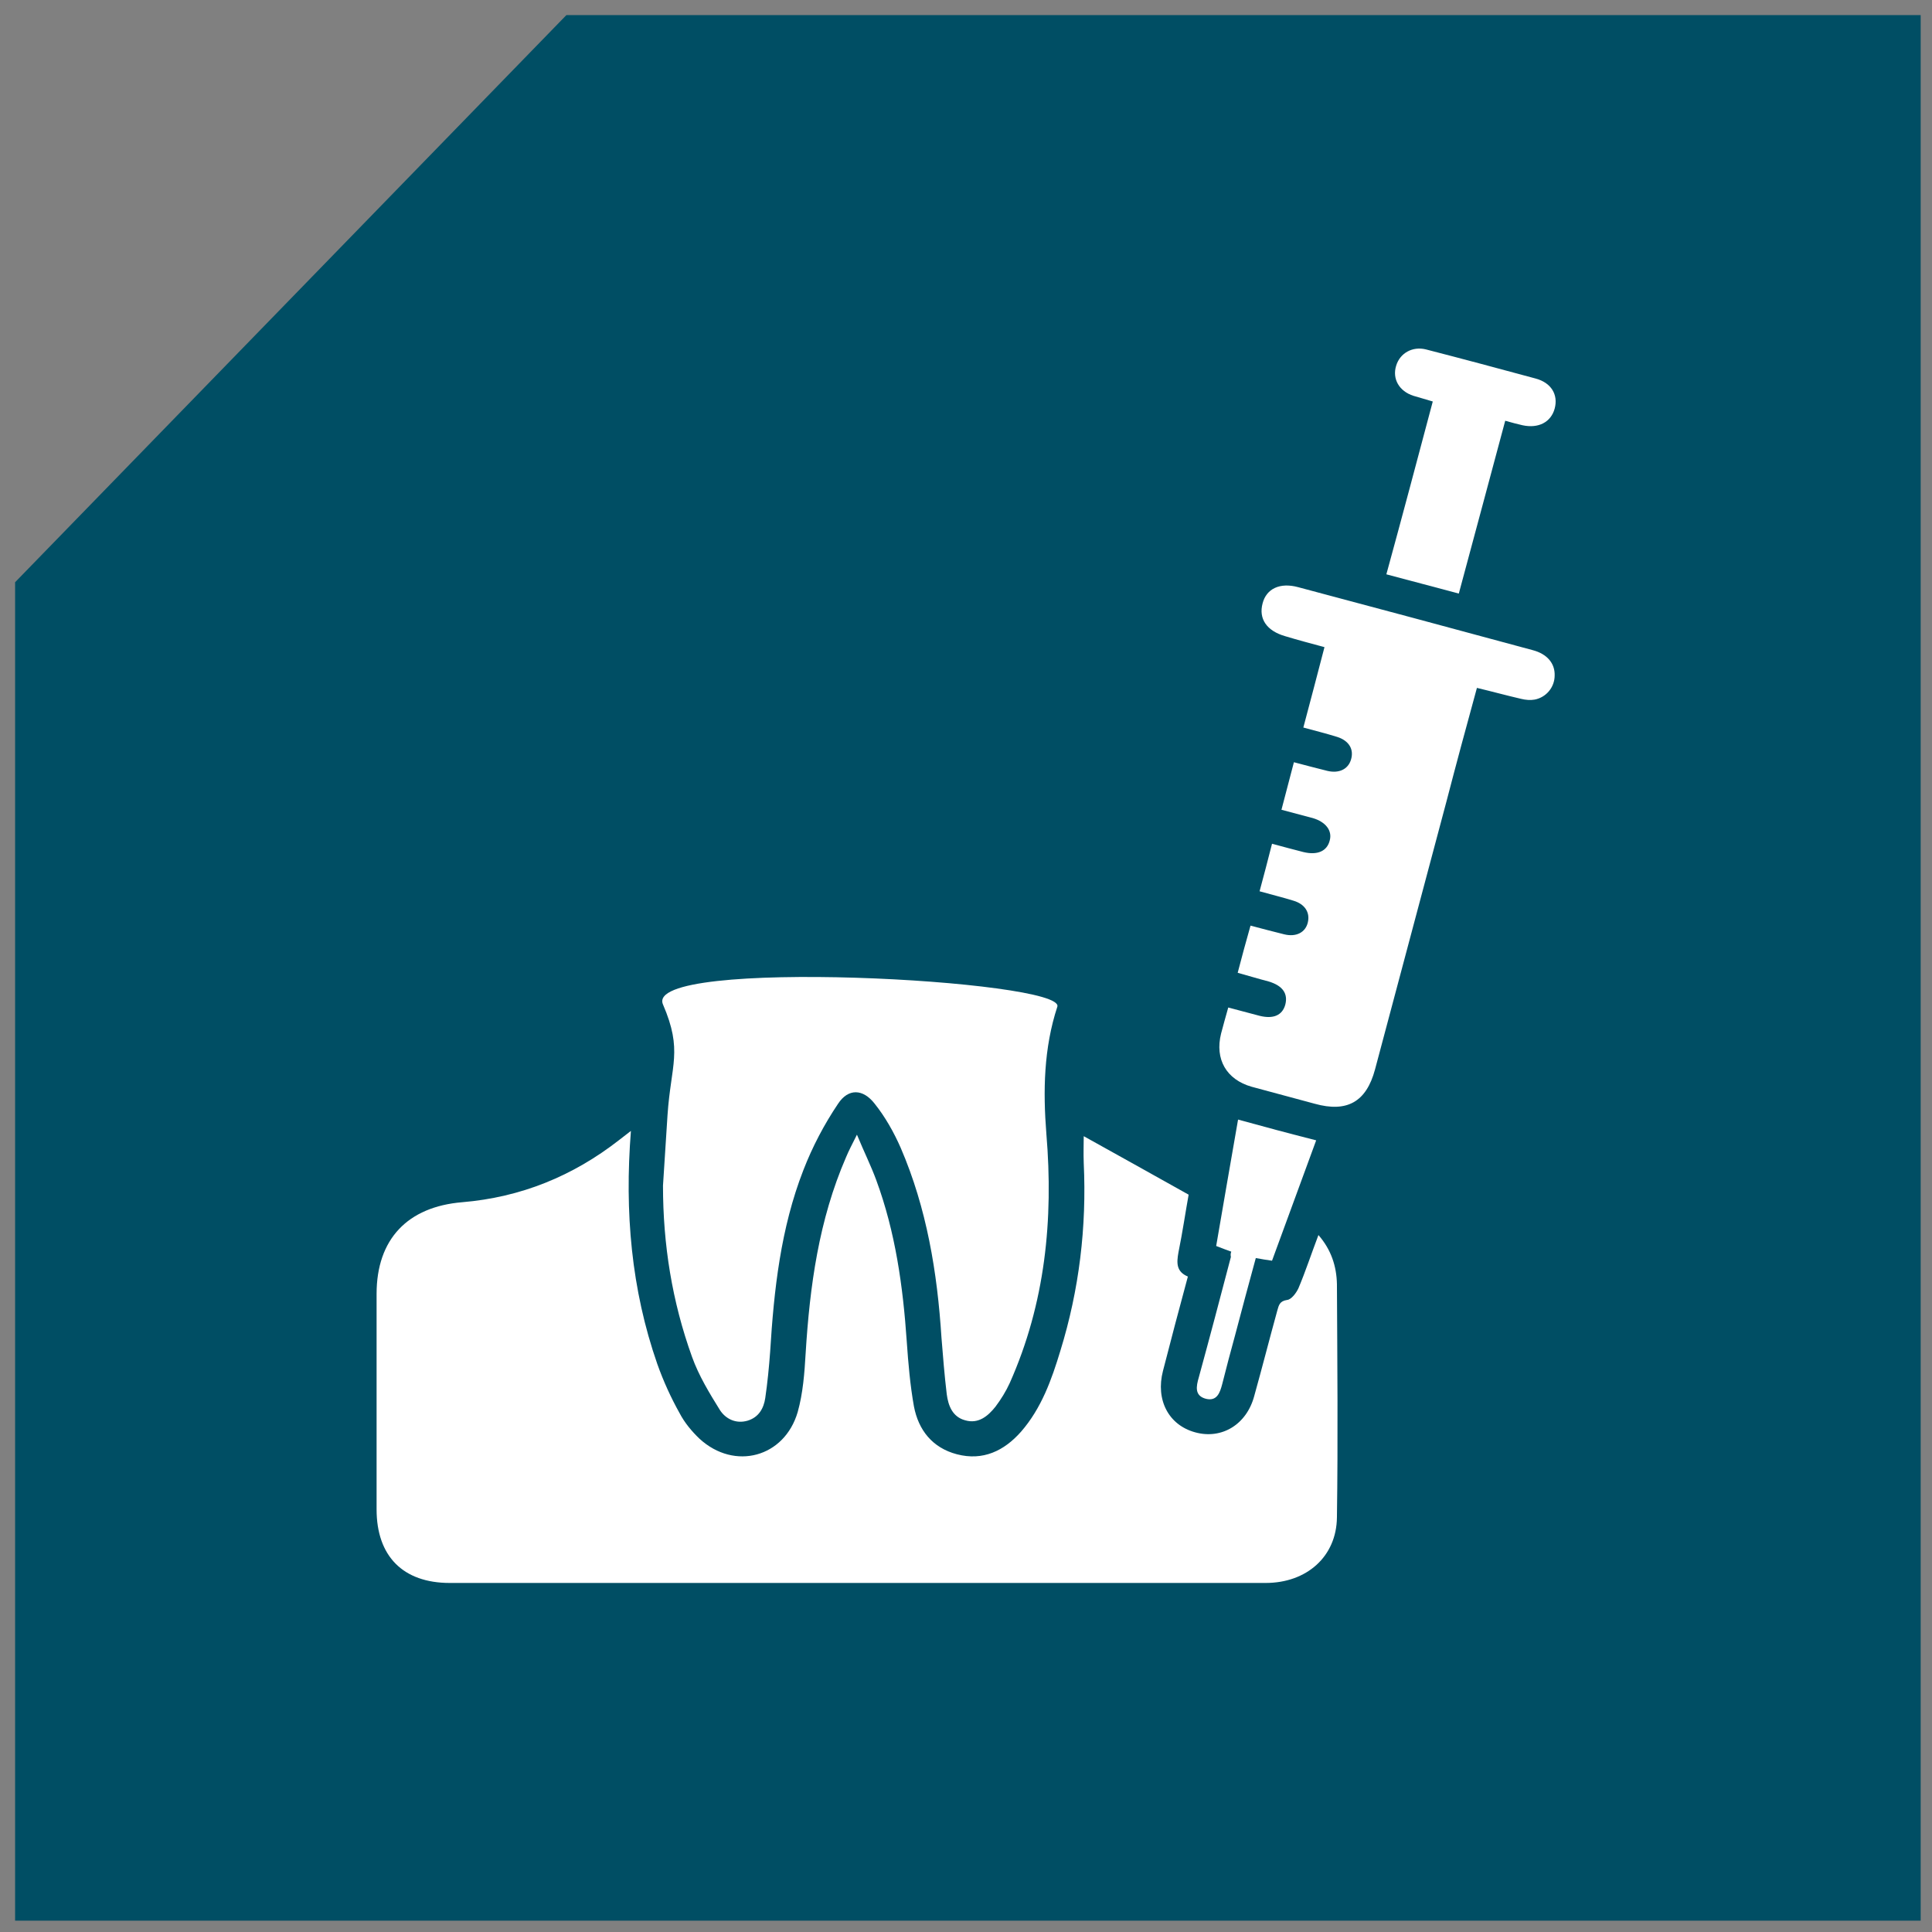
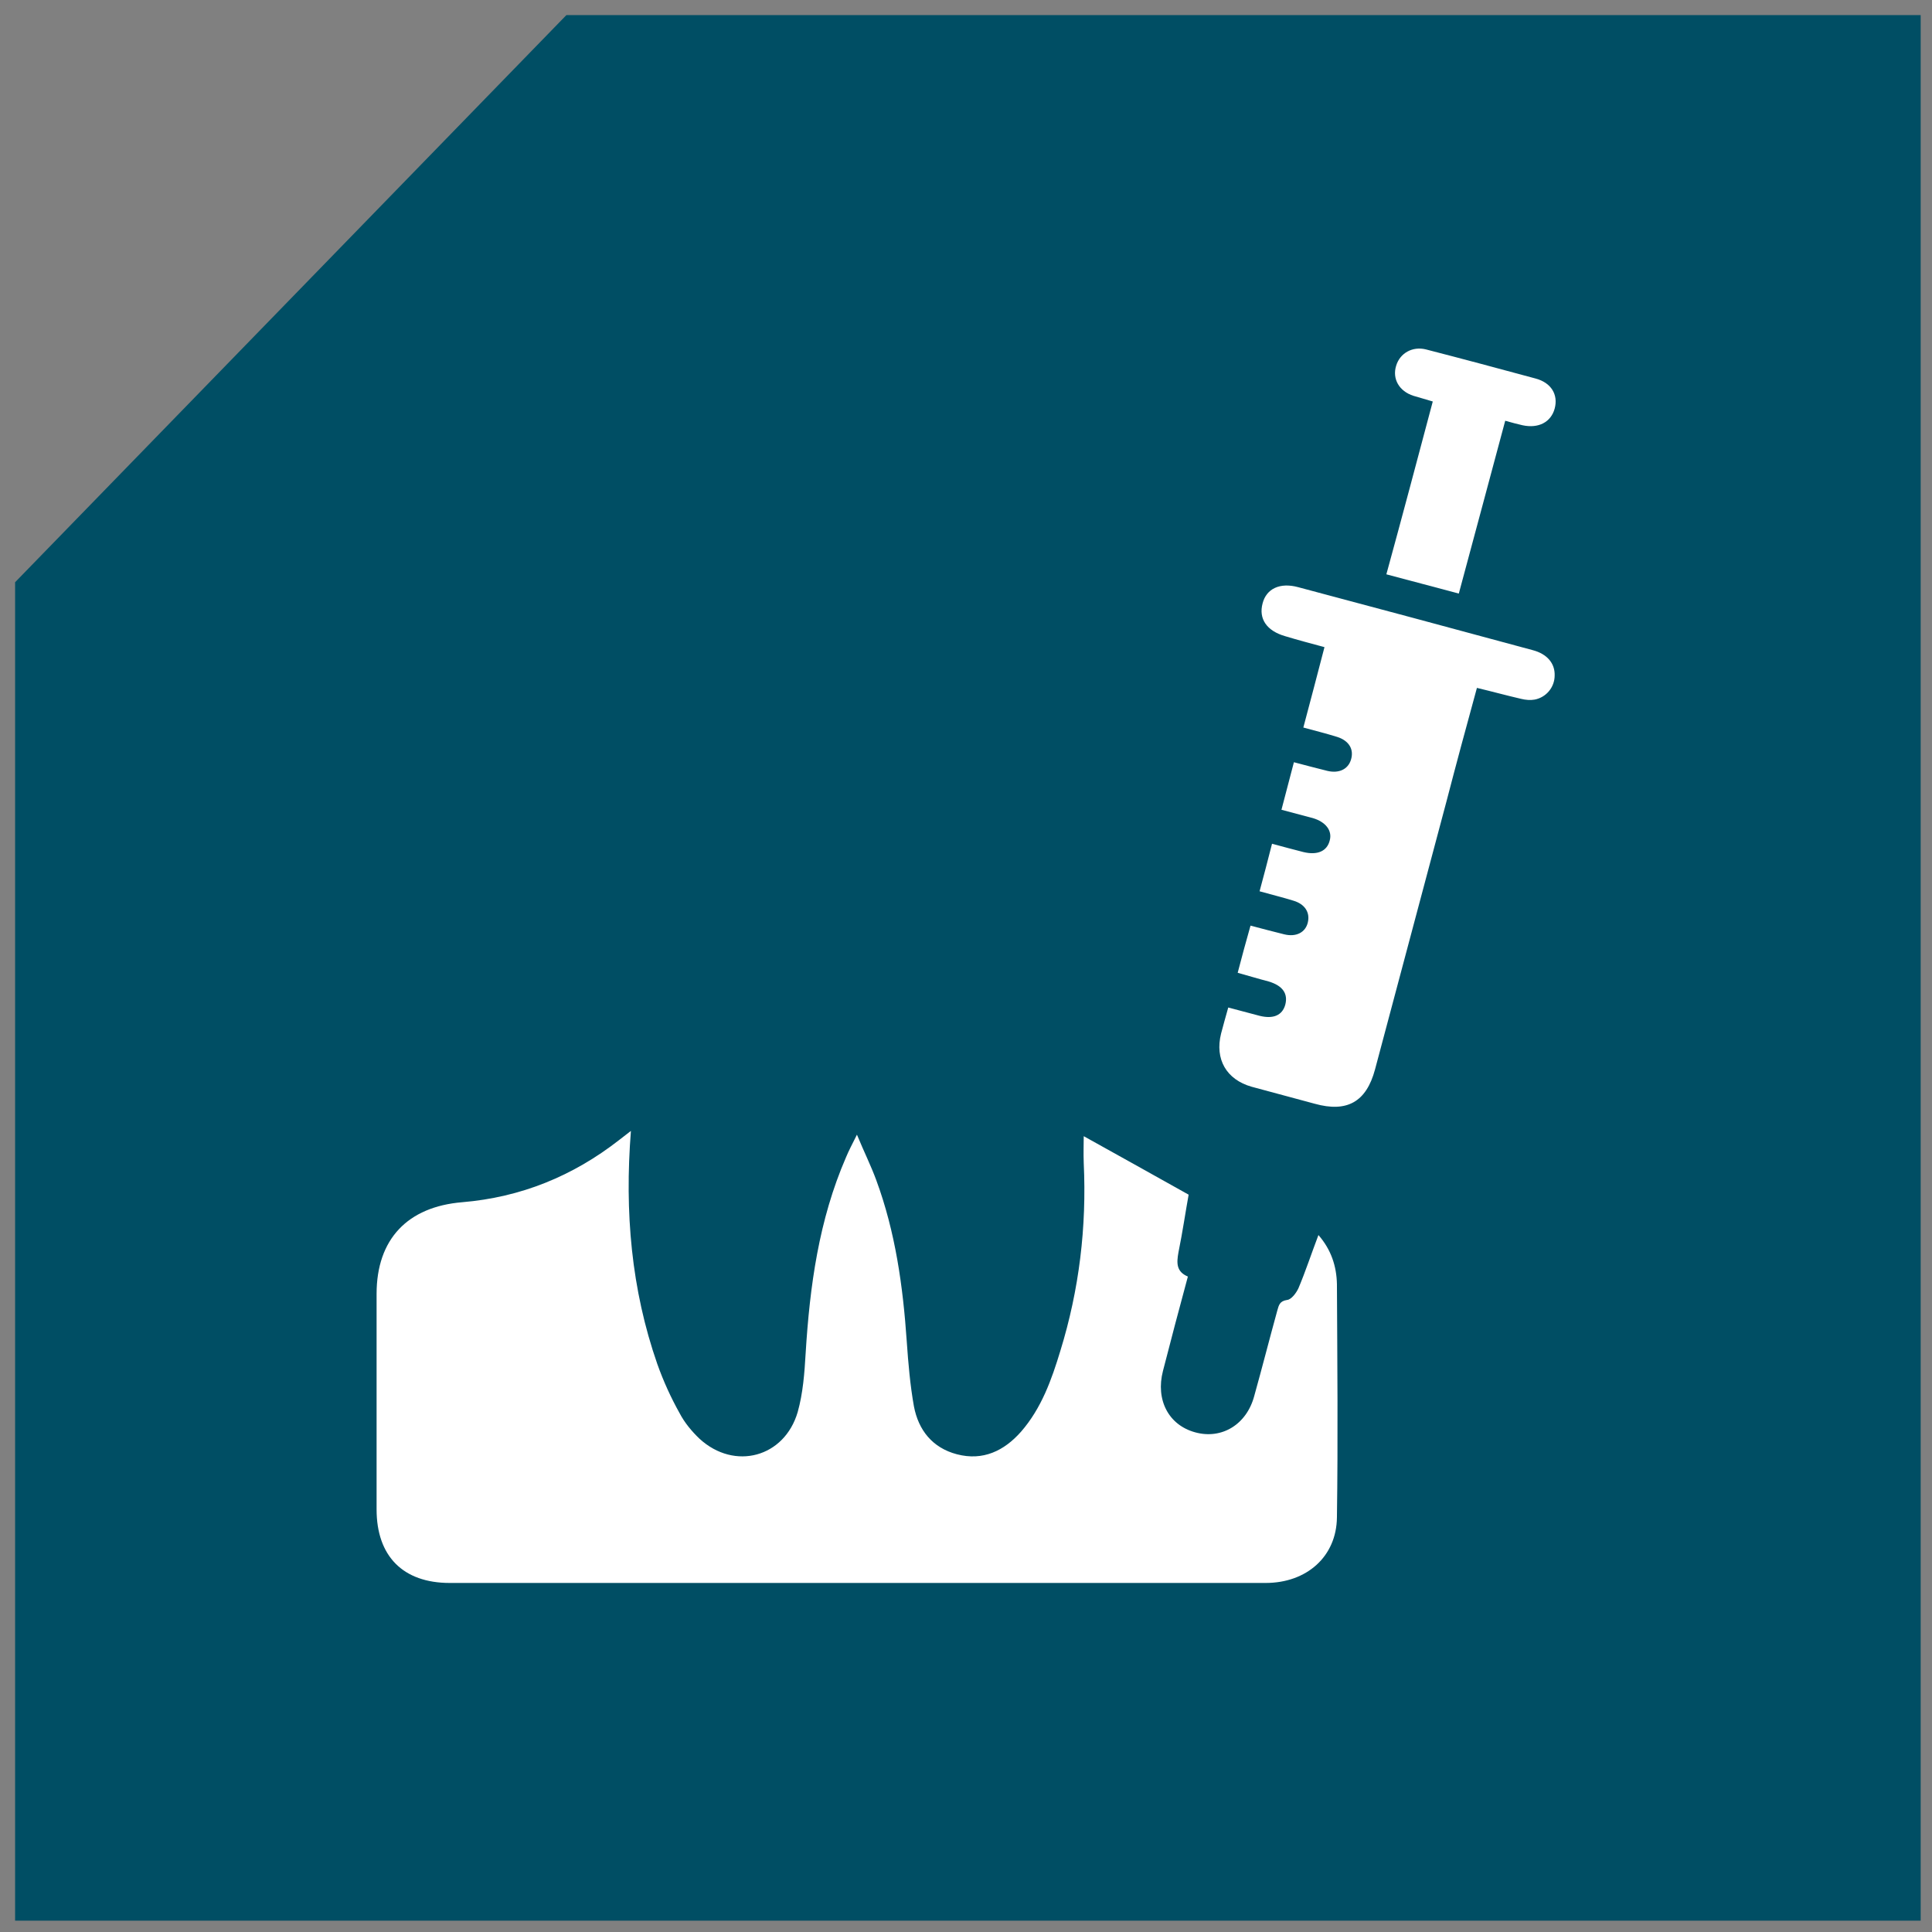
<svg xmlns="http://www.w3.org/2000/svg" version="1.1" x="0px" y="0px" viewBox="0 0 512 512" style="enable-background:new 0 0 512 512;" xml:space="preserve">
  <rect x="0" y="0" width="512" height="512" fill="#808080" stroke="none" />
  <style type="text/css"> .st0{fill:#004E64;} .st1{fill:#FFFFFF;} </style>
  <g id="background">
    <polygon class="st0" points="509,4 150.1,4 4,154.3 4,509 509,509 " />
  </g>
  <g id="Layer_2">
    <g>
      <path class="st1" d="M167.2,299.7c-1.7,21.5,0.1,42,7,61.8c1.6,4.5,3.6,8.9,5.9,13c1.3,2.5,3.2,4.8,5.3,6.8 c9.3,8.5,22.5,4.9,26-7.1c1.4-5,1.8-10.3,2.1-15.5c1.1-17.9,3.5-35.4,10.7-52c0.7-1.7,1.6-3.4,2.9-6c1.9,4.6,3.7,8.2,5.1,12 c5.1,13.8,7.1,28.2,8.1,42.8c0.4,5.8,0.9,11.6,1.9,17.2c1.2,6.3,4.9,11,11.4,12.7c6.9,1.8,12.5-0.9,17-6 c5.4-6.2,8.1-13.8,10.4-21.4c5-16.2,7-32.8,6.2-49.8c-0.1-2.6,0-5.1,0-7.1c8.8,4.9,18,10,27.8,15.5c-0.8,4.4-1.6,9.9-2.7,15.3 c-0.5,2.8-0.6,5.1,2.5,6.4c-2.3,8.5-4.5,16.8-6.6,25c-2,7.7,1.5,14.4,8.6,16.3c7,1.9,13.6-2.1,15.6-9.7c2.1-7.5,4-15,6.1-22.6 c0.4-1.4,0.6-2.5,2.6-2.8c1.1-0.1,2.4-1.8,3-3.1c1.9-4.5,3.4-9.1,5.3-14.1c3.4,3.9,4.8,8.3,4.9,13c0.1,20.6,0.3,41.2,0,61.8 c-0.1,10.4-8,17.4-18.9,17.4c-51.1,0-102.2,0-153.4,0c-20.9,0-41.9,0-62.8,0c-12.4,0-19.4-7.1-19.4-19.5c0-19,0-38.1,0-57.1 c0-14.5,8.2-23.1,22.7-24.3c15.5-1.3,29.3-6.9,41.6-16.5C164.9,301.5,165.8,300.8,167.2,299.7z" />
-       <path class="st1" d="M175.7,314.2c0.4-6.2,0.8-12.4,1.2-18.7c0.9-13.4,4.1-17-1.2-29.3c-5.5-12.6,106.9-6.5,104.5,0.6 c-3.6,11-3.8,22.3-2.9,33.7c1.9,22.7-0.3,44.9-9.7,66c-1,2.2-2.3,4.3-3.8,6.3c-2,2.5-4.5,4.6-8,3.6c-3.4-0.9-4.5-3.9-4.9-6.9 c-0.6-5-1-10-1.4-15c-1.1-17.3-3.9-34.3-10.8-50.3c-1.8-4.1-4.1-8.2-6.9-11.7c-3.1-4-7-4.1-9.7,0c-3.7,5.5-6.8,11.4-9.2,17.6 c-6,15.4-7.8,31.7-8.8,48.1c-0.3,4.1-0.7,8.2-1.3,12.3c-0.4,2.7-1.7,5.1-4.7,6c-3.1,0.9-5.8-0.5-7.3-2.8 c-2.8-4.5-5.6-9.1-7.4-14.1C178.1,344.9,175.7,329.8,175.7,314.2z" />
      <path class="st1" d="M391.4,182.3c-2.8,10.2-5.5,20.2-8.1,30.2c-6.3,23.6-12.6,47.3-18.9,70.9c-2.3,8.6-7.4,11.5-16,9.1 c-5.6-1.5-11.2-3-16.7-4.5c-6.7-1.9-9.8-7.3-8.1-14.1c0.6-2.2,1.2-4.5,1.9-6.9c3,0.8,5.6,1.5,8.3,2.2c3.6,0.9,6-0.1,6.8-2.9 c0.8-3-0.7-5.1-4.4-6.2c-2.7-0.7-5.3-1.5-8.2-2.3c1.1-4.2,2.2-8.3,3.4-12.5c3.1,0.8,6,1.6,8.9,2.3c3.2,0.8,5.7-0.5,6.3-3.2 c0.6-2.6-0.8-4.8-3.8-5.7c-2.9-0.9-5.8-1.6-9-2.5c1.1-4.1,2.2-8.2,3.3-12.6c2.9,0.8,5.6,1.5,8.3,2.2c3.7,0.9,6.3-0.2,7-3.1 c0.7-2.6-1.1-4.9-4.5-5.9c-2.7-0.7-5.3-1.4-8.3-2.2c1.1-4.3,2.2-8.3,3.3-12.6c3.1,0.8,6,1.6,8.9,2.3c3,0.7,5.4-0.4,6.2-2.9 c0.9-2.8-0.5-5.1-3.6-6.1c-2.9-0.9-5.7-1.6-9-2.5c1.9-7.1,3.7-14,5.6-21.3c-3.7-1-7.1-1.9-10.4-2.9c-4.9-1.4-7.1-4.6-6-8.7 c1-3.9,4.6-5.6,9.4-4.3c20.7,5.5,41.5,11.1,62.2,16.7c3.8,1,5.9,3.5,5.8,6.7c0,3.1-2.2,5.8-5.3,6.4c-1.1,0.2-2.4,0.1-3.6-0.2 C399.2,184.3,395.6,183.3,391.4,182.3z" />
      <path class="st1" d="M379.7,106.4c-1.9-0.6-3.5-1-5.1-1.5c-3.8-1.2-5.7-4.5-4.6-8c1-3.3,4.3-5.2,7.9-4.3c9.7,2.5,19.4,5.1,29,7.7 c4.2,1.1,6.1,4.3,5.1,8c-1,3.6-4.3,5.3-8.5,4.4c-1.4-0.3-2.8-0.7-4.6-1.2c-4.1,15.2-8.1,30.3-12.3,45.8 c-6.3-1.7-12.5-3.3-19.2-5.1C371.6,136.9,375.6,121.8,379.7,106.4z" />
-       <path class="st1" d="M326.3,331.7c-1.2-0.4-2.4-0.9-4-1.5c1.9-11,3.8-22.1,5.8-33.5c6.9,1.9,13.6,3.7,20.7,5.5 c-3.9,10.7-7.8,21.2-11.7,31.9c-1.4-0.2-2.7-0.4-4.3-0.7c-1.9,6.9-3.7,13.7-5.5,20.5c-1.2,4.3-2.3,8.6-3.4,12.9 c-0.6,2.3-1.4,4.6-4.3,3.9c-3.1-0.8-2.6-3.3-1.9-5.7c2.9-10.6,5.7-21.2,8.5-31.9C326.1,332.6,326.1,332.2,326.3,331.7z" />
    </g>
  </g>
</svg>